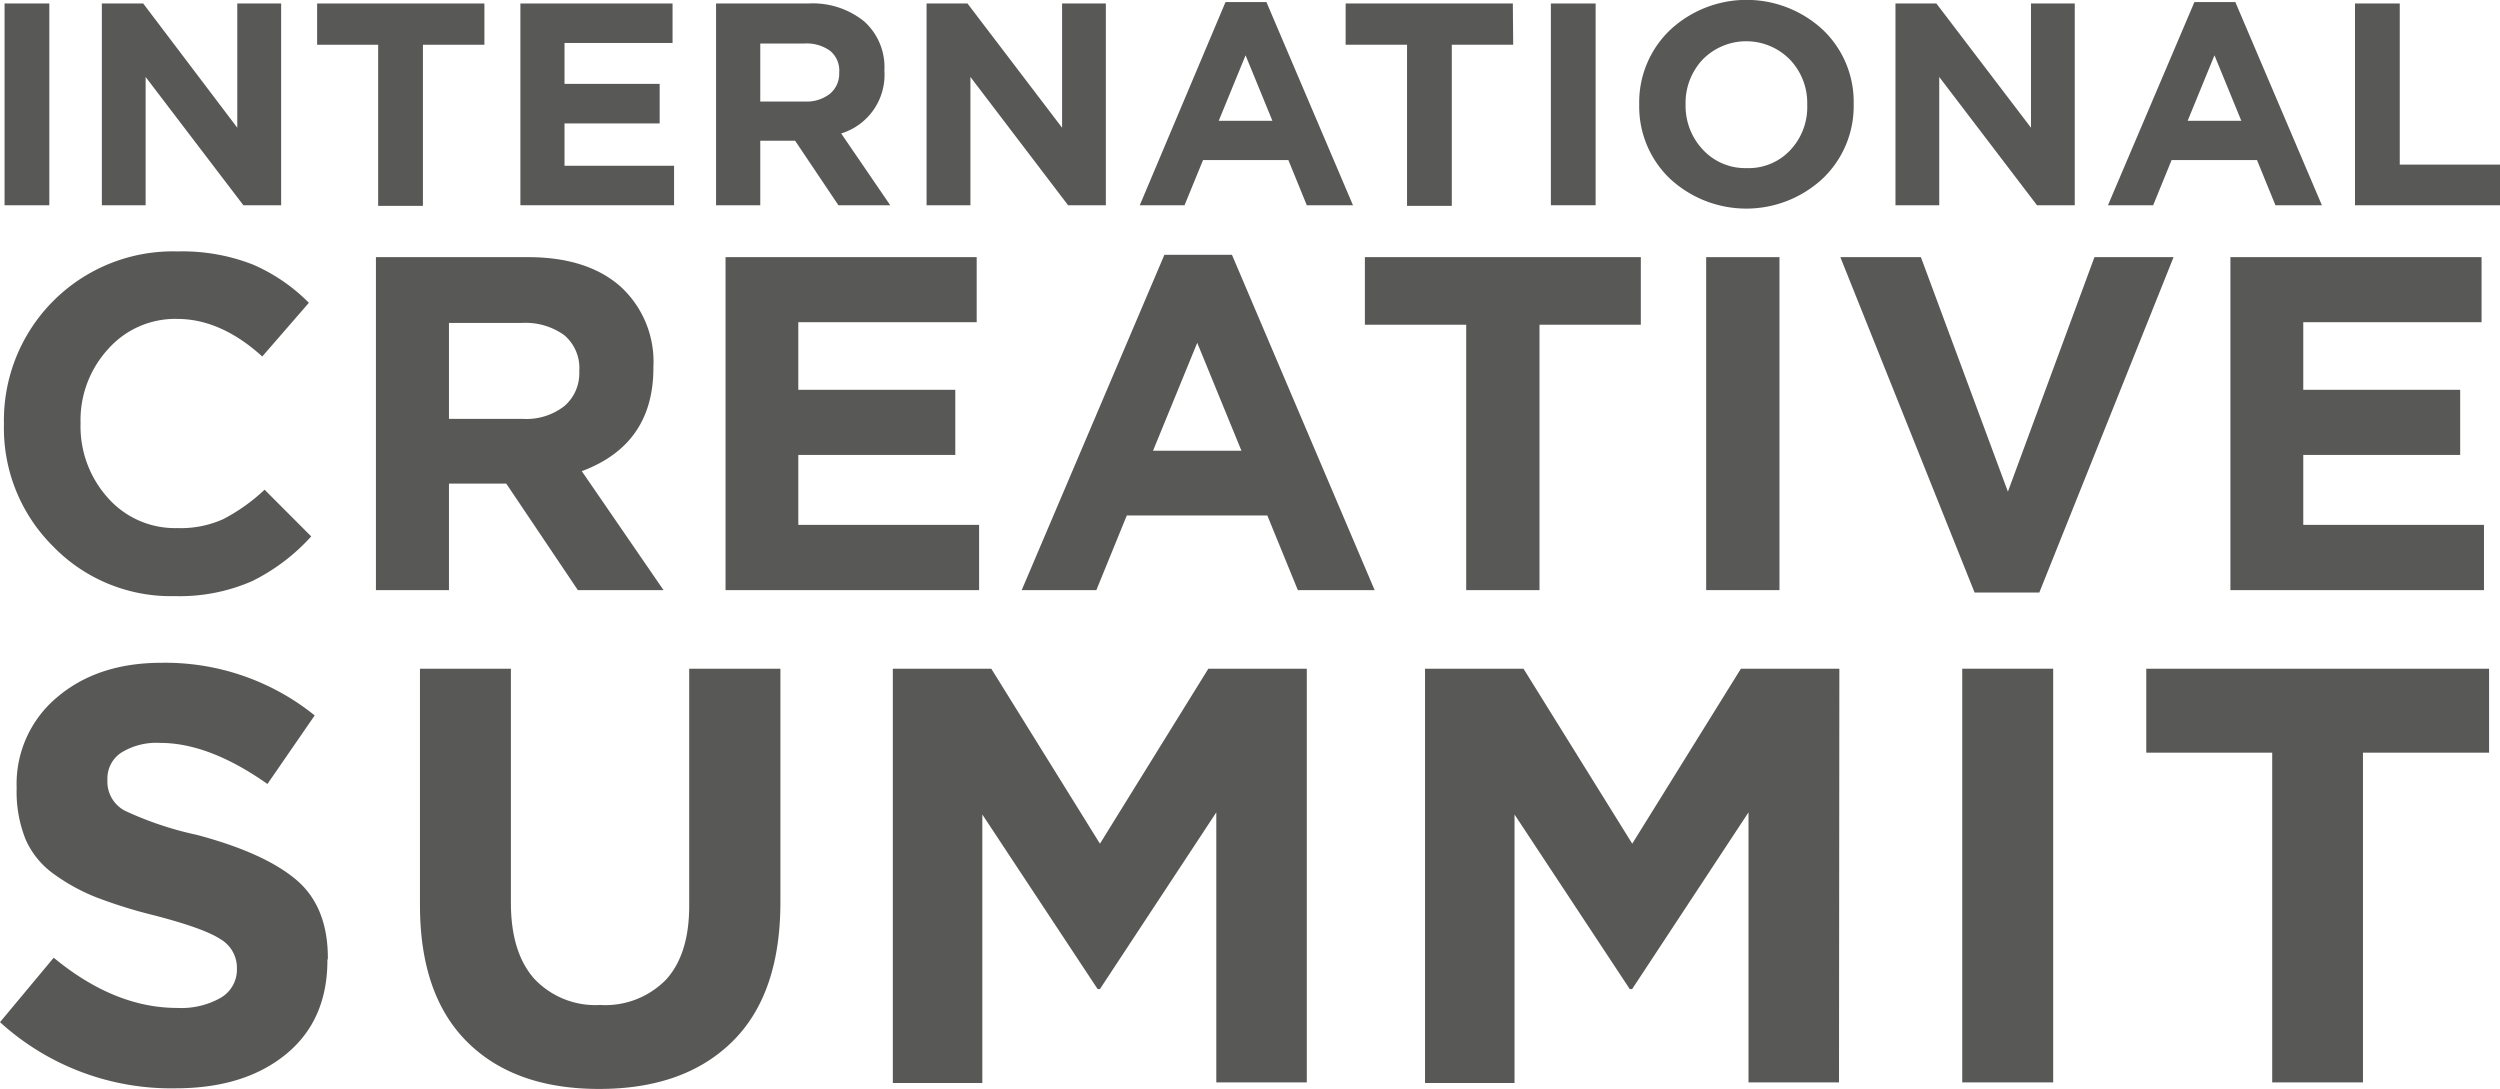
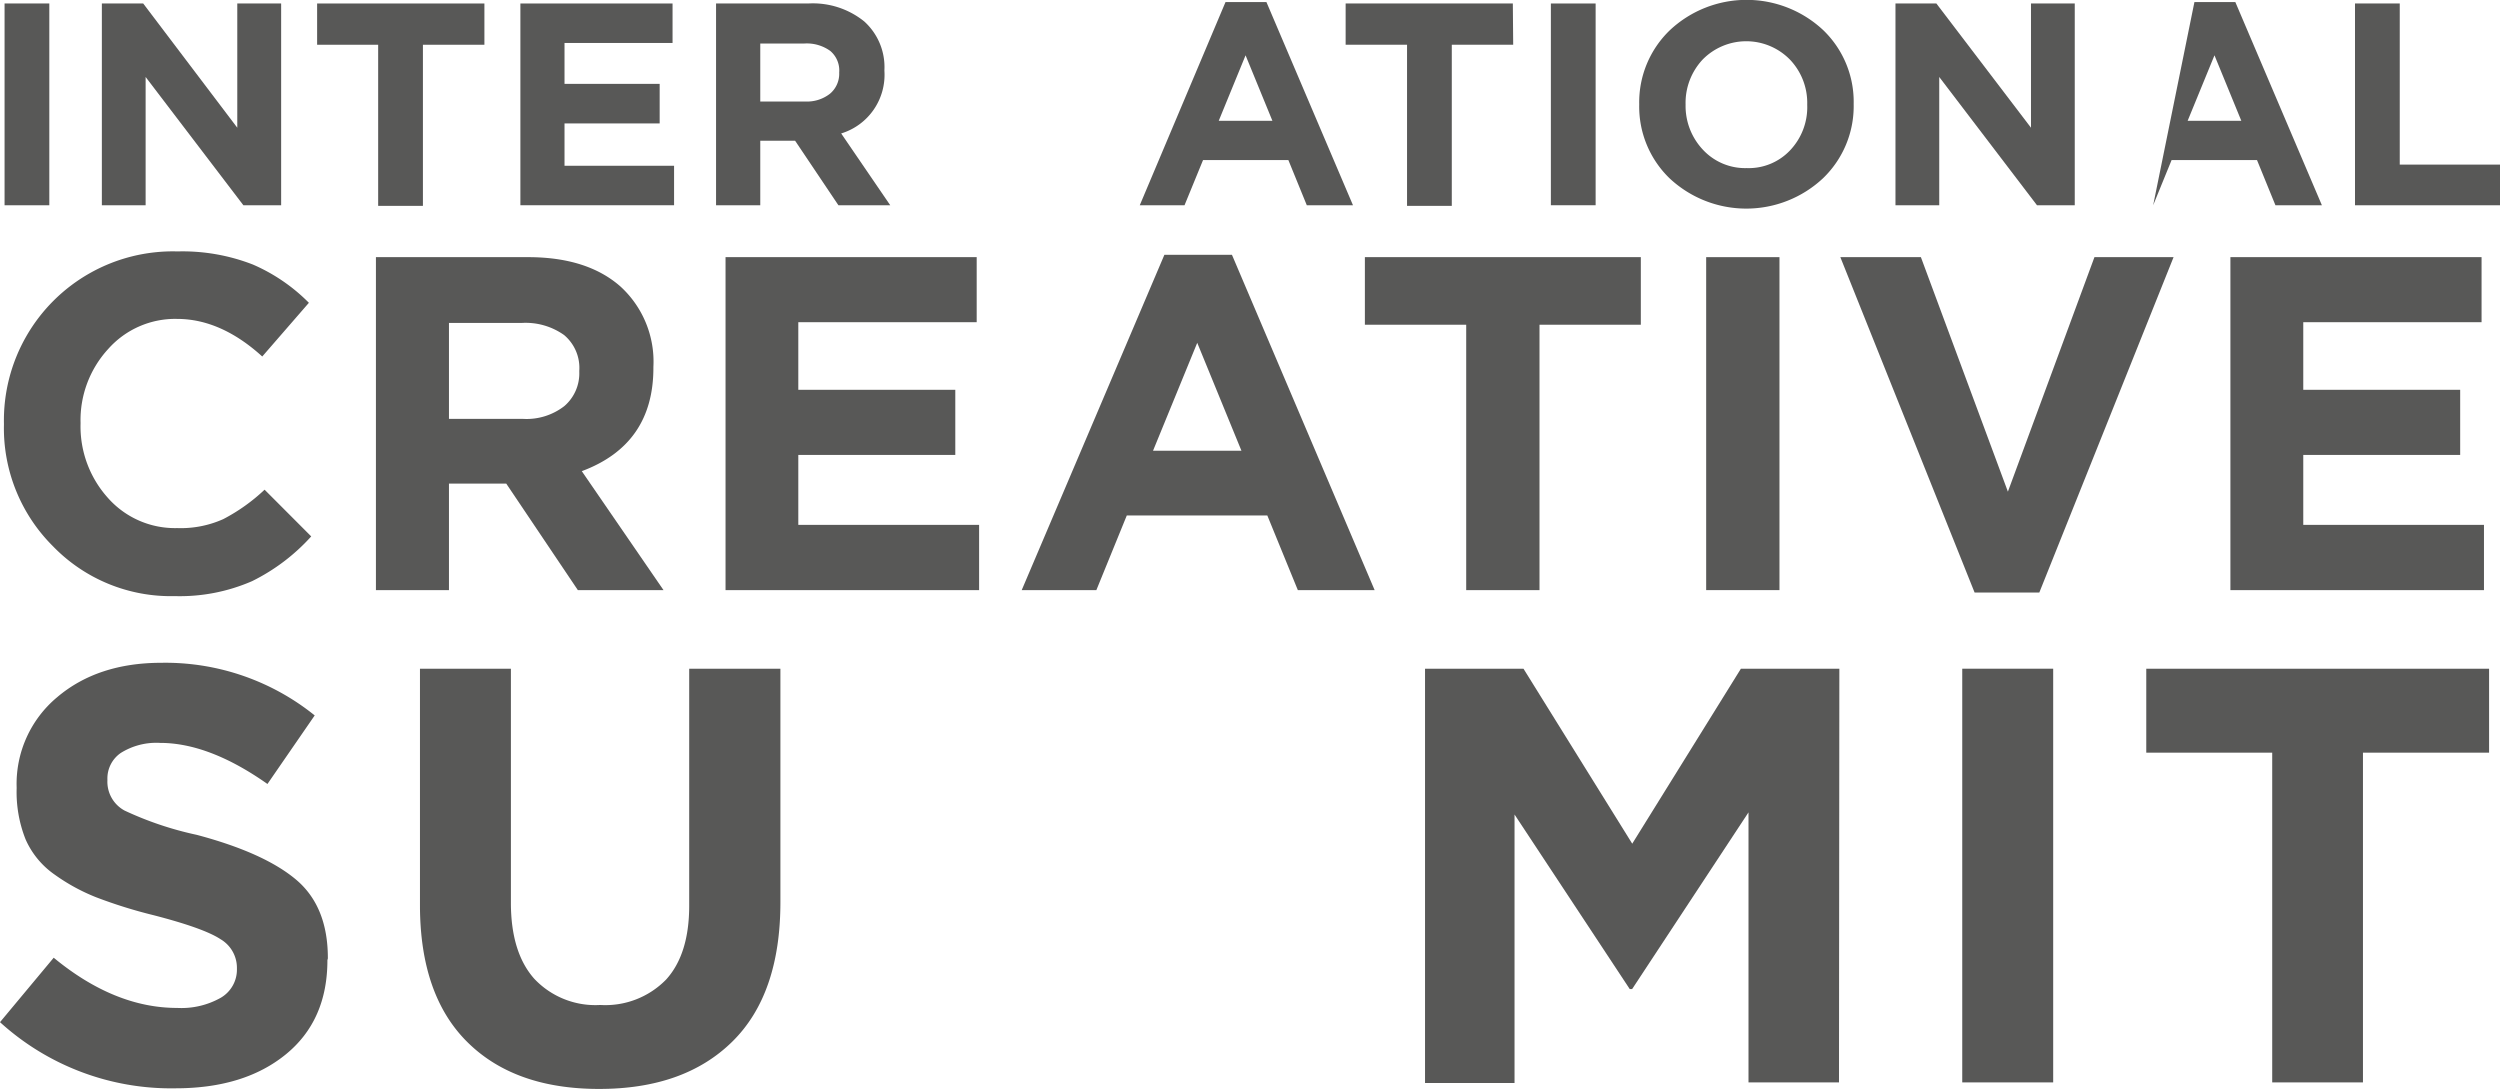
<svg xmlns="http://www.w3.org/2000/svg" id="Livello_1" data-name="Livello 1" width="279.31" height="121.66" viewBox="0 0 279.31 121.66">
  <g>
    <path d="M5.51,22.93h-5V.39h5Z" style="fill: #585857" />
    <path d="M31.41,22.93H27.19L16.27,8.6V22.93H11.38V.39H16L26.51,14.27V.39h4.9Z" style="fill: #585857" />
    <path d="M54.12,5H47.25v18h-5V5H35.43V.39H54.12Z" style="fill: #585857" />
    <path d="M75.31,22.93H58.14V.39h17V4.8H63.07V9.37H73.7v4.42H63.07v4.73H75.31Z" style="fill: #585857" />
    <path d="M99.46,22.93H93.67l-4.84-7.21H84.94v7.21H80V.39h10.3a9.14,9.14,0,0,1,6.25,2,6.87,6.87,0,0,1,2.26,5.46v.06a6.85,6.85,0,0,1-4.83,7ZM93.76,8.15V8.08a2.85,2.85,0,0,0-1-2.39,4.48,4.48,0,0,0-2.87-.83H84.94v6.48h5a4.16,4.16,0,0,0,2.79-.87A2.91,2.91,0,0,0,93.76,8.15Z" style="fill: #585857" />
-     <path d="M123.55,22.93h-4.22L108.42,8.6V22.93h-4.9V.39h4.57l10.57,13.88V.39h4.89Z" style="fill: #585857" />
    <path d="M151.16,22.93H146l-2.06-5.05h-9.53l-2.07,5.05h-5L136.92.23h4.57Zm-9-9.43-3-7.32-3,7.32Z" style="fill: #585857" />
    <path d="M169.06,5H162.2v18h-5V5h-6.86V.39h18.68Z" style="fill: #585857" />
    <path d="M178.27,22.93h-5V.39h5Z" style="fill: #585857" />
    <path d="M207.1,11.66a11.17,11.17,0,0,1-3.43,8.26,12.54,12.54,0,0,1-17.14,0,11.14,11.14,0,0,1-3.39-8.23v-.06a11.17,11.17,0,0,1,3.43-8.26,12.53,12.53,0,0,1,17.13,0,11.11,11.11,0,0,1,3.4,8.23Zm-5.19.06v-.06a7,7,0,0,0-1.93-5,6.83,6.83,0,0,0-9.76,0,7.08,7.08,0,0,0-1.9,5v.06a7.13,7.13,0,0,0,1.93,5,6.44,6.44,0,0,0,4.9,2.06,6.35,6.35,0,0,0,4.86-2A7,7,0,0,0,201.91,11.72Z" style="fill: #585857" />
    <path d="M231.8,22.93h-4.22L216.66,8.6V22.93h-4.89V.39h4.57l10.57,13.88V.39h4.89Z" style="fill: #585857" />
-     <path d="M259.41,22.93h-5.19l-2.06-5.05h-9.54l-2.06,5.05h-5.05L245.17.23h4.57Zm-9-9.43-3-7.32-3,7.32Z" style="fill: #585857" />
+     <path d="M259.41,22.93h-5.19l-2.06-5.05h-9.54l-2.06,5.05L245.17.23h4.57Zm-9-9.43-3-7.32-3,7.32Z" style="fill: #585857" />
    <path d="M279.31,22.93h-16.2V.39h5v18h11.24Z" style="fill: #585857" />
    <path d="M34.77,59.93a22,22,0,0,1-6.61,5,20.2,20.2,0,0,1-8.64,1.67A18.32,18.32,0,0,1,5.89,61,18.59,18.59,0,0,1,.44,47.44v-.11a18.88,18.88,0,0,1,19.4-19.24,21.67,21.67,0,0,1,8.4,1.46,19.94,19.94,0,0,1,6.27,4.28l-5.21,6c-3.08-2.8-6.26-4.2-9.51-4.2A10,10,0,0,0,12.08,39,11.74,11.74,0,0,0,9,47.23v.1a11.93,11.93,0,0,0,3.05,8.29A10,10,0,0,0,19.79,59,11.6,11.6,0,0,0,24.94,58a20.48,20.48,0,0,0,4.62-3.29Z" style="fill: #585857" />
    <path d="M74.13,65.93H64.56l-8-11.9H50.16v11.9H42V28.73H59q6.59,0,10.31,3.27A11.37,11.37,0,0,1,73,41v.1q0,8.56-8,11.54ZM64.72,41.54v-.11a4.79,4.79,0,0,0-1.7-4,7.42,7.42,0,0,0-4.73-1.35H50.16V46.8h8.29a6.88,6.88,0,0,0,4.6-1.43A4.82,4.82,0,0,0,64.72,41.54Z" style="fill: #585857" />
    <path d="M109.39,65.93H81.06V28.73h28.06V36H89.19v7.55h17.54v7.28H89.19v7.81h20.2Z" style="fill: #585857" />
    <path d="M153.58,65.93H145l-3.41-8.34H125.89l-3.4,8.34h-8.34l15.94-37.46h7.55ZM138.7,50.36,133.76,38.3l-4.94,12.06Z" style="fill: #585857" />
    <path d="M183.32,36.28H172V65.93h-8.19V36.28H152.49V28.73h30.83Z" style="fill: #585857" />
    <path d="M198.81,65.93h-8.19V28.73h8.19Z" style="fill: #585857" />
    <path d="M242.84,28.73l-15,37.47h-7.23l-15-37.47h9l9.72,26.2L234,28.73Z" style="fill: #585857" />
    <path d="M277.52,65.93H249.19V28.73h28.06V36H257.33v7.55h17.53v7.28H257.33v7.81h20.19Z" style="fill: #585857" />
    <path d="M36.58,107.27q0,6.74-4.65,10.53t-12.32,3.79A28.4,28.4,0,0,1,0,114.2L6,107q6.8,5.61,13.8,5.61a8.94,8.94,0,0,0,4.89-1.15,3.64,3.64,0,0,0,1.78-3.2v-.14a3.71,3.71,0,0,0-1.85-3.2q-1.85-1.22-7.46-2.67a53.86,53.86,0,0,1-6.41-2,21.52,21.52,0,0,1-4.65-2.54,9.42,9.42,0,0,1-3.24-3.93,14.29,14.29,0,0,1-1-5.71V88a12.61,12.61,0,0,1,4.52-10.1Q10.9,74.06,18,74.05a26.6,26.6,0,0,1,17.16,5.88l-5.28,7.66Q23.37,83,17.89,83a7.47,7.47,0,0,0-4.39,1.12A3.45,3.45,0,0,0,12,87.06v.13a3.66,3.66,0,0,0,1.92,3.37,37.44,37.44,0,0,0,8.05,2.71q7.53,2,11.1,5t3.56,8.81Z" style="fill: #585857" />
    <path d="M87.19,100.79q0,10.3-5.38,15.59t-14.89,5.28q-9.44,0-14.72-5.25t-5.28-15.29V74.71H57.08v26.15q0,5.55,2.61,8.49a9.37,9.37,0,0,0,7.37,2.93,9.48,9.48,0,0,0,7.36-2.84Q77,106.6,77,101.19V74.71H87.19Z" style="fill: #585857" />
-     <path d="M146,120.93H135.89V90.76l-13,19.74h-.26L109.75,91v30h-10V74.71h11l12.14,19.55L135,74.71h11Z" style="fill: #585857" />
    <path d="M205.46,120.93H195.35V90.76l-13,19.74h-.27L169.21,91v30h-10V74.71h11l12.15,19.55L194.5,74.71h11Z" style="fill: #585857" />
    <path d="M229.39,120.93H219.23V74.71h10.16Z" style="fill: #585857" />
    <path d="M278.09,84.09H264v36.84H253.86V84.09H239.79V74.71h38.3Z" style="fill: #585857" />
  </g>
</svg>